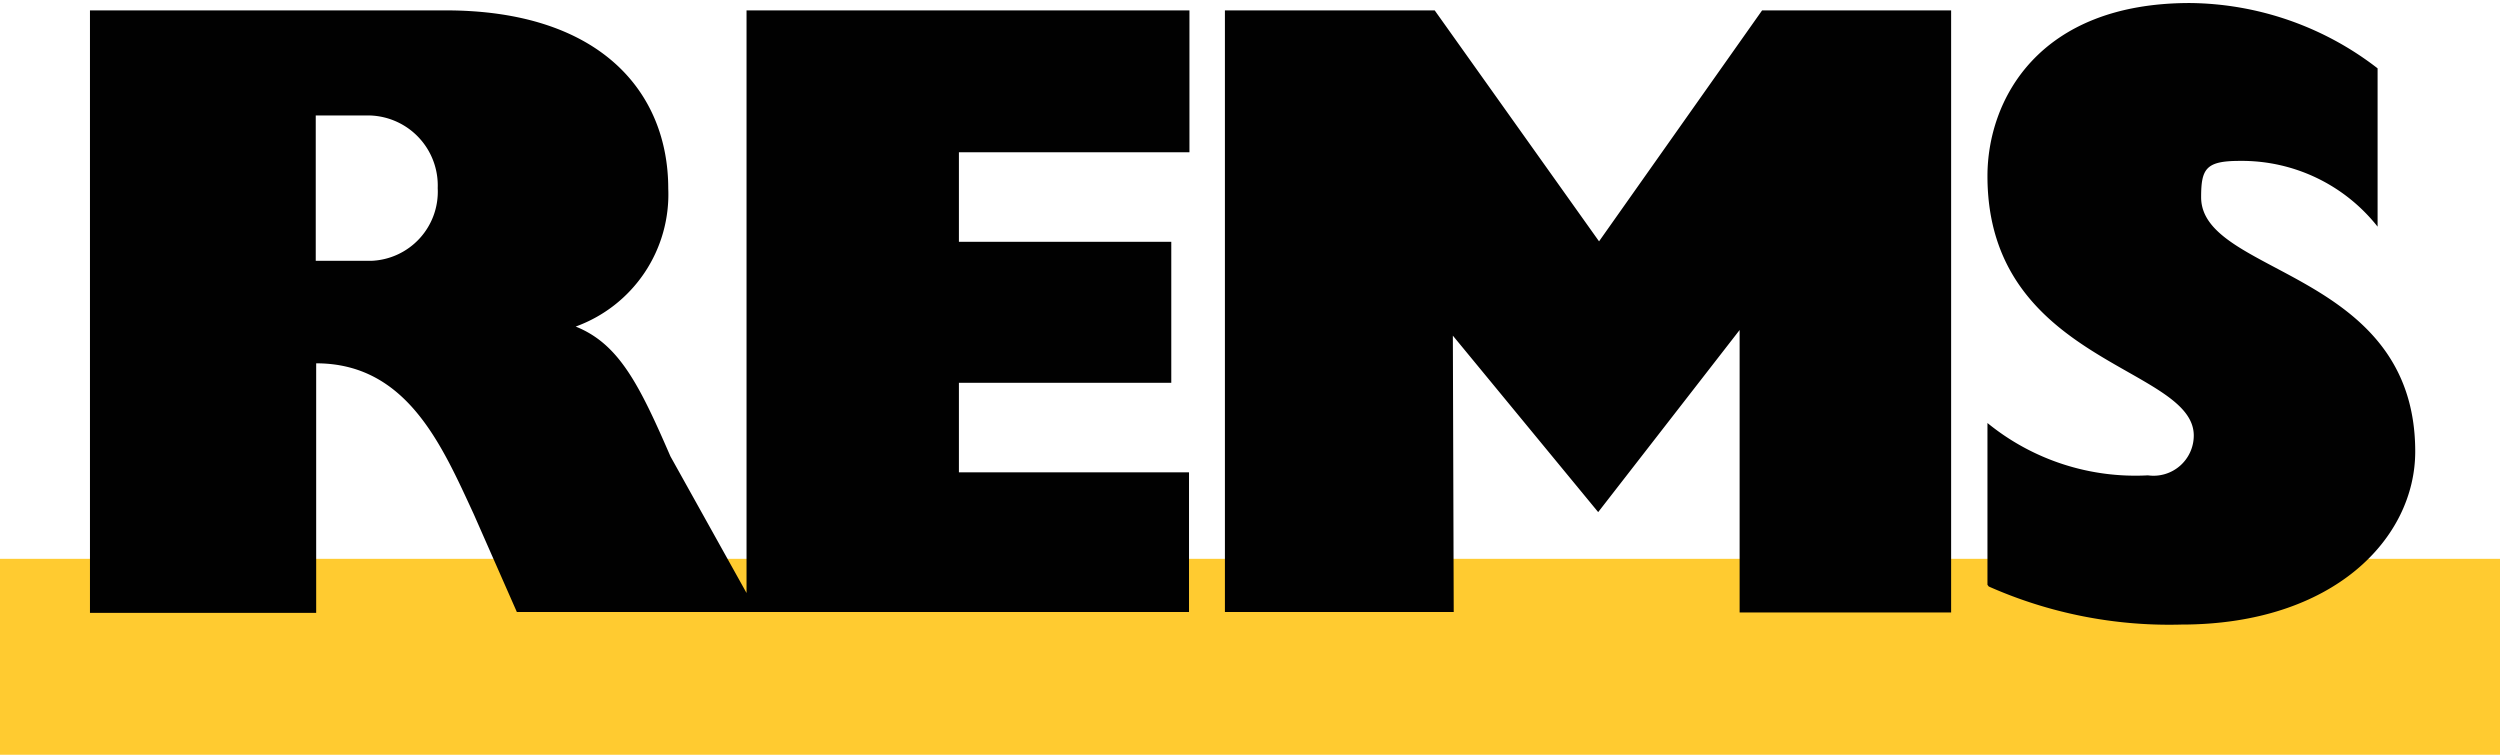
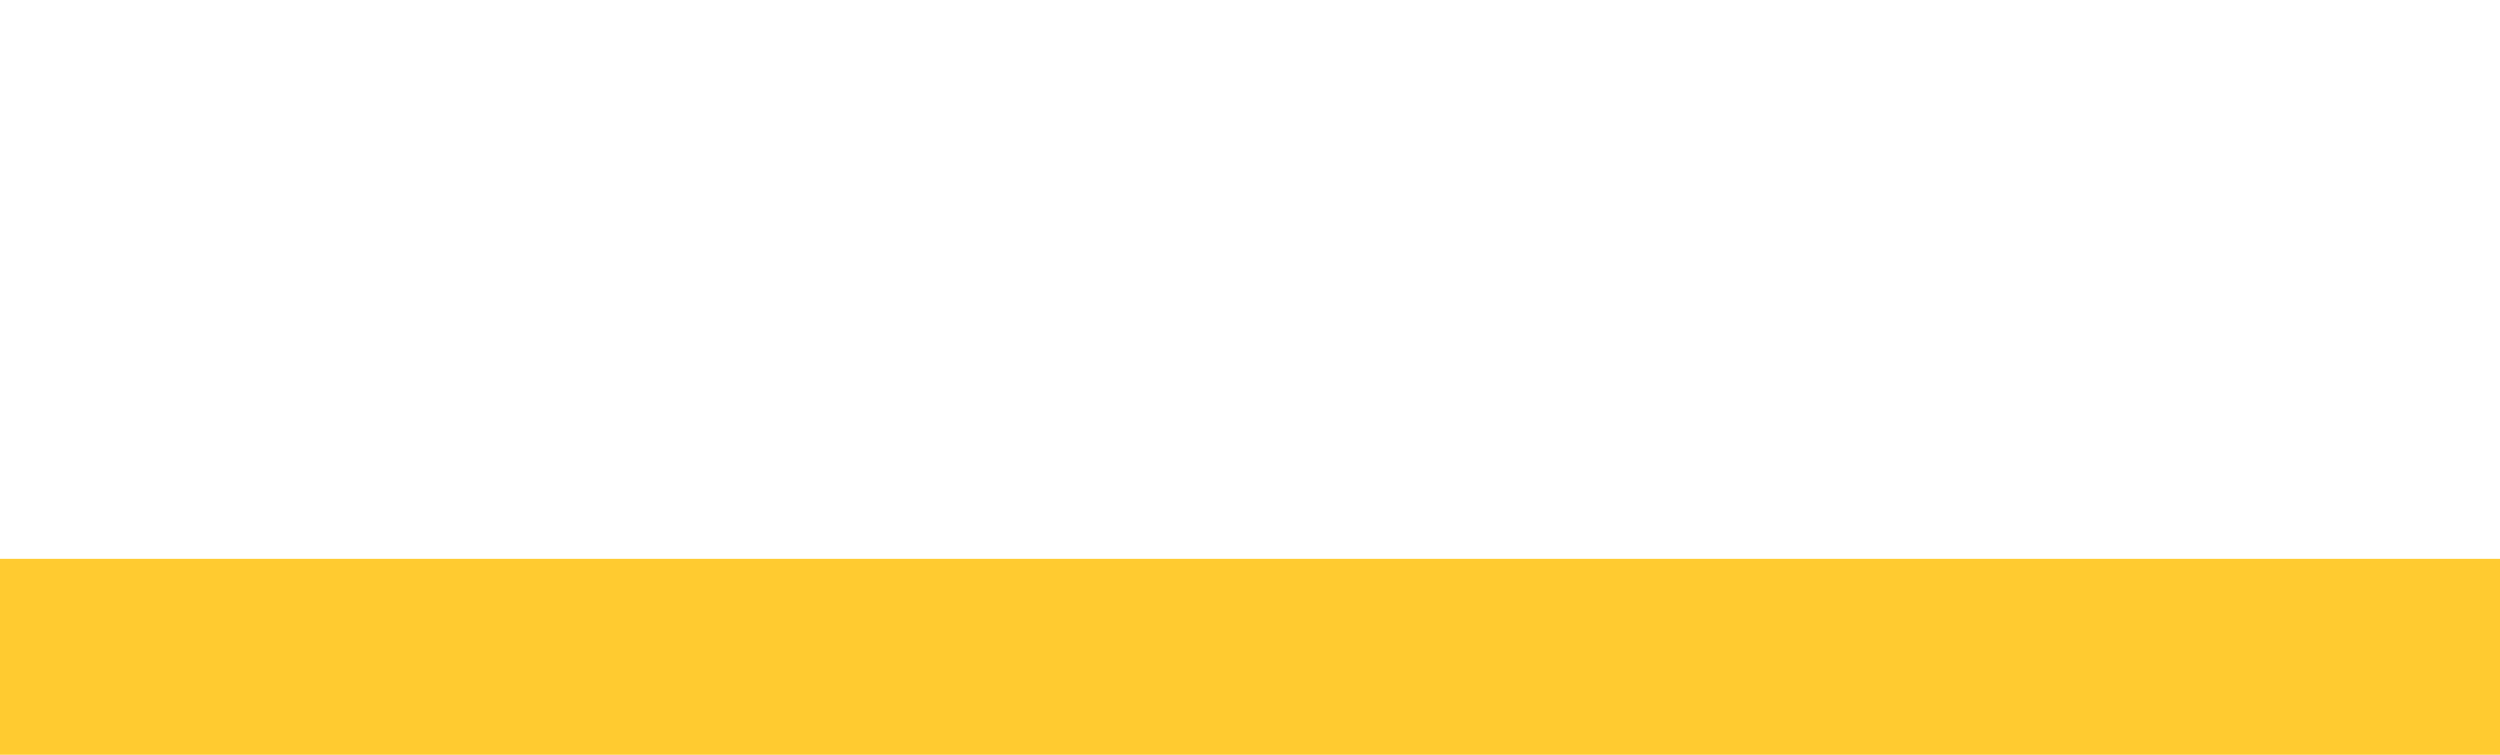
<svg xmlns="http://www.w3.org/2000/svg" id="Слой_1" data-name="Слой 1" width="57.8" height="17.46" viewBox="0 0 57.8 17.46">
  <title>svg_rems</title>
  <path d="M1227.05,436.68h57.8v4.53h-57.8v-4.53Z" transform="translate(-1227.05 -423.76)" fill="#ffcb30" />
-   <path d="M1273,437.28v-3.74a5.41,5.41,0,0,0,3.71,1.21,0.93,0.93,0,0,0,1.06-.92c0-1.6-4.77-1.68-4.77-6,0-1.74,1.16-4,4.68-4a7.19,7.19,0,0,1,4.34,1.51V429a4,4,0,0,0-3.19-1.52c-0.78,0-.89.18-0.89,0.84,0,1.81,4.95,1.68,4.95,5.88,0,2-1.88,4-5.41,4a10.29,10.29,0,0,1-4.45-.88m-12.37.59h-5.29V424h4.85l3.8,5.34,3.77-5.34h4.37v13.92h-4.89v-6.53L1264,435.6l-3.36-4.08m-26.29-5.09v3.36h1.29a1.6,1.6,0,0,0,1.53-1.68h0a1.62,1.62,0,0,0-1.56-1.68h-1.26Zm3-2.43c3.6,0,5.15,1.91,5.15,4.12a3.25,3.25,0,0,1-2.14,3.19c1,0.4,1.47,1.34,2.19,3l1.76,3.16V424h10.24v3.28h-5.33v2.07h4.91v3.26h-4.91v2.07h5.32v3.23H1239l-1-2.27c-0.74-1.6-1.55-3.48-3.64-3.48l0,0.09v5.68h-5.23V424h8.22v0Z" transform="translate(-1227.05 -423.76)" fill="#010101" />
</svg>